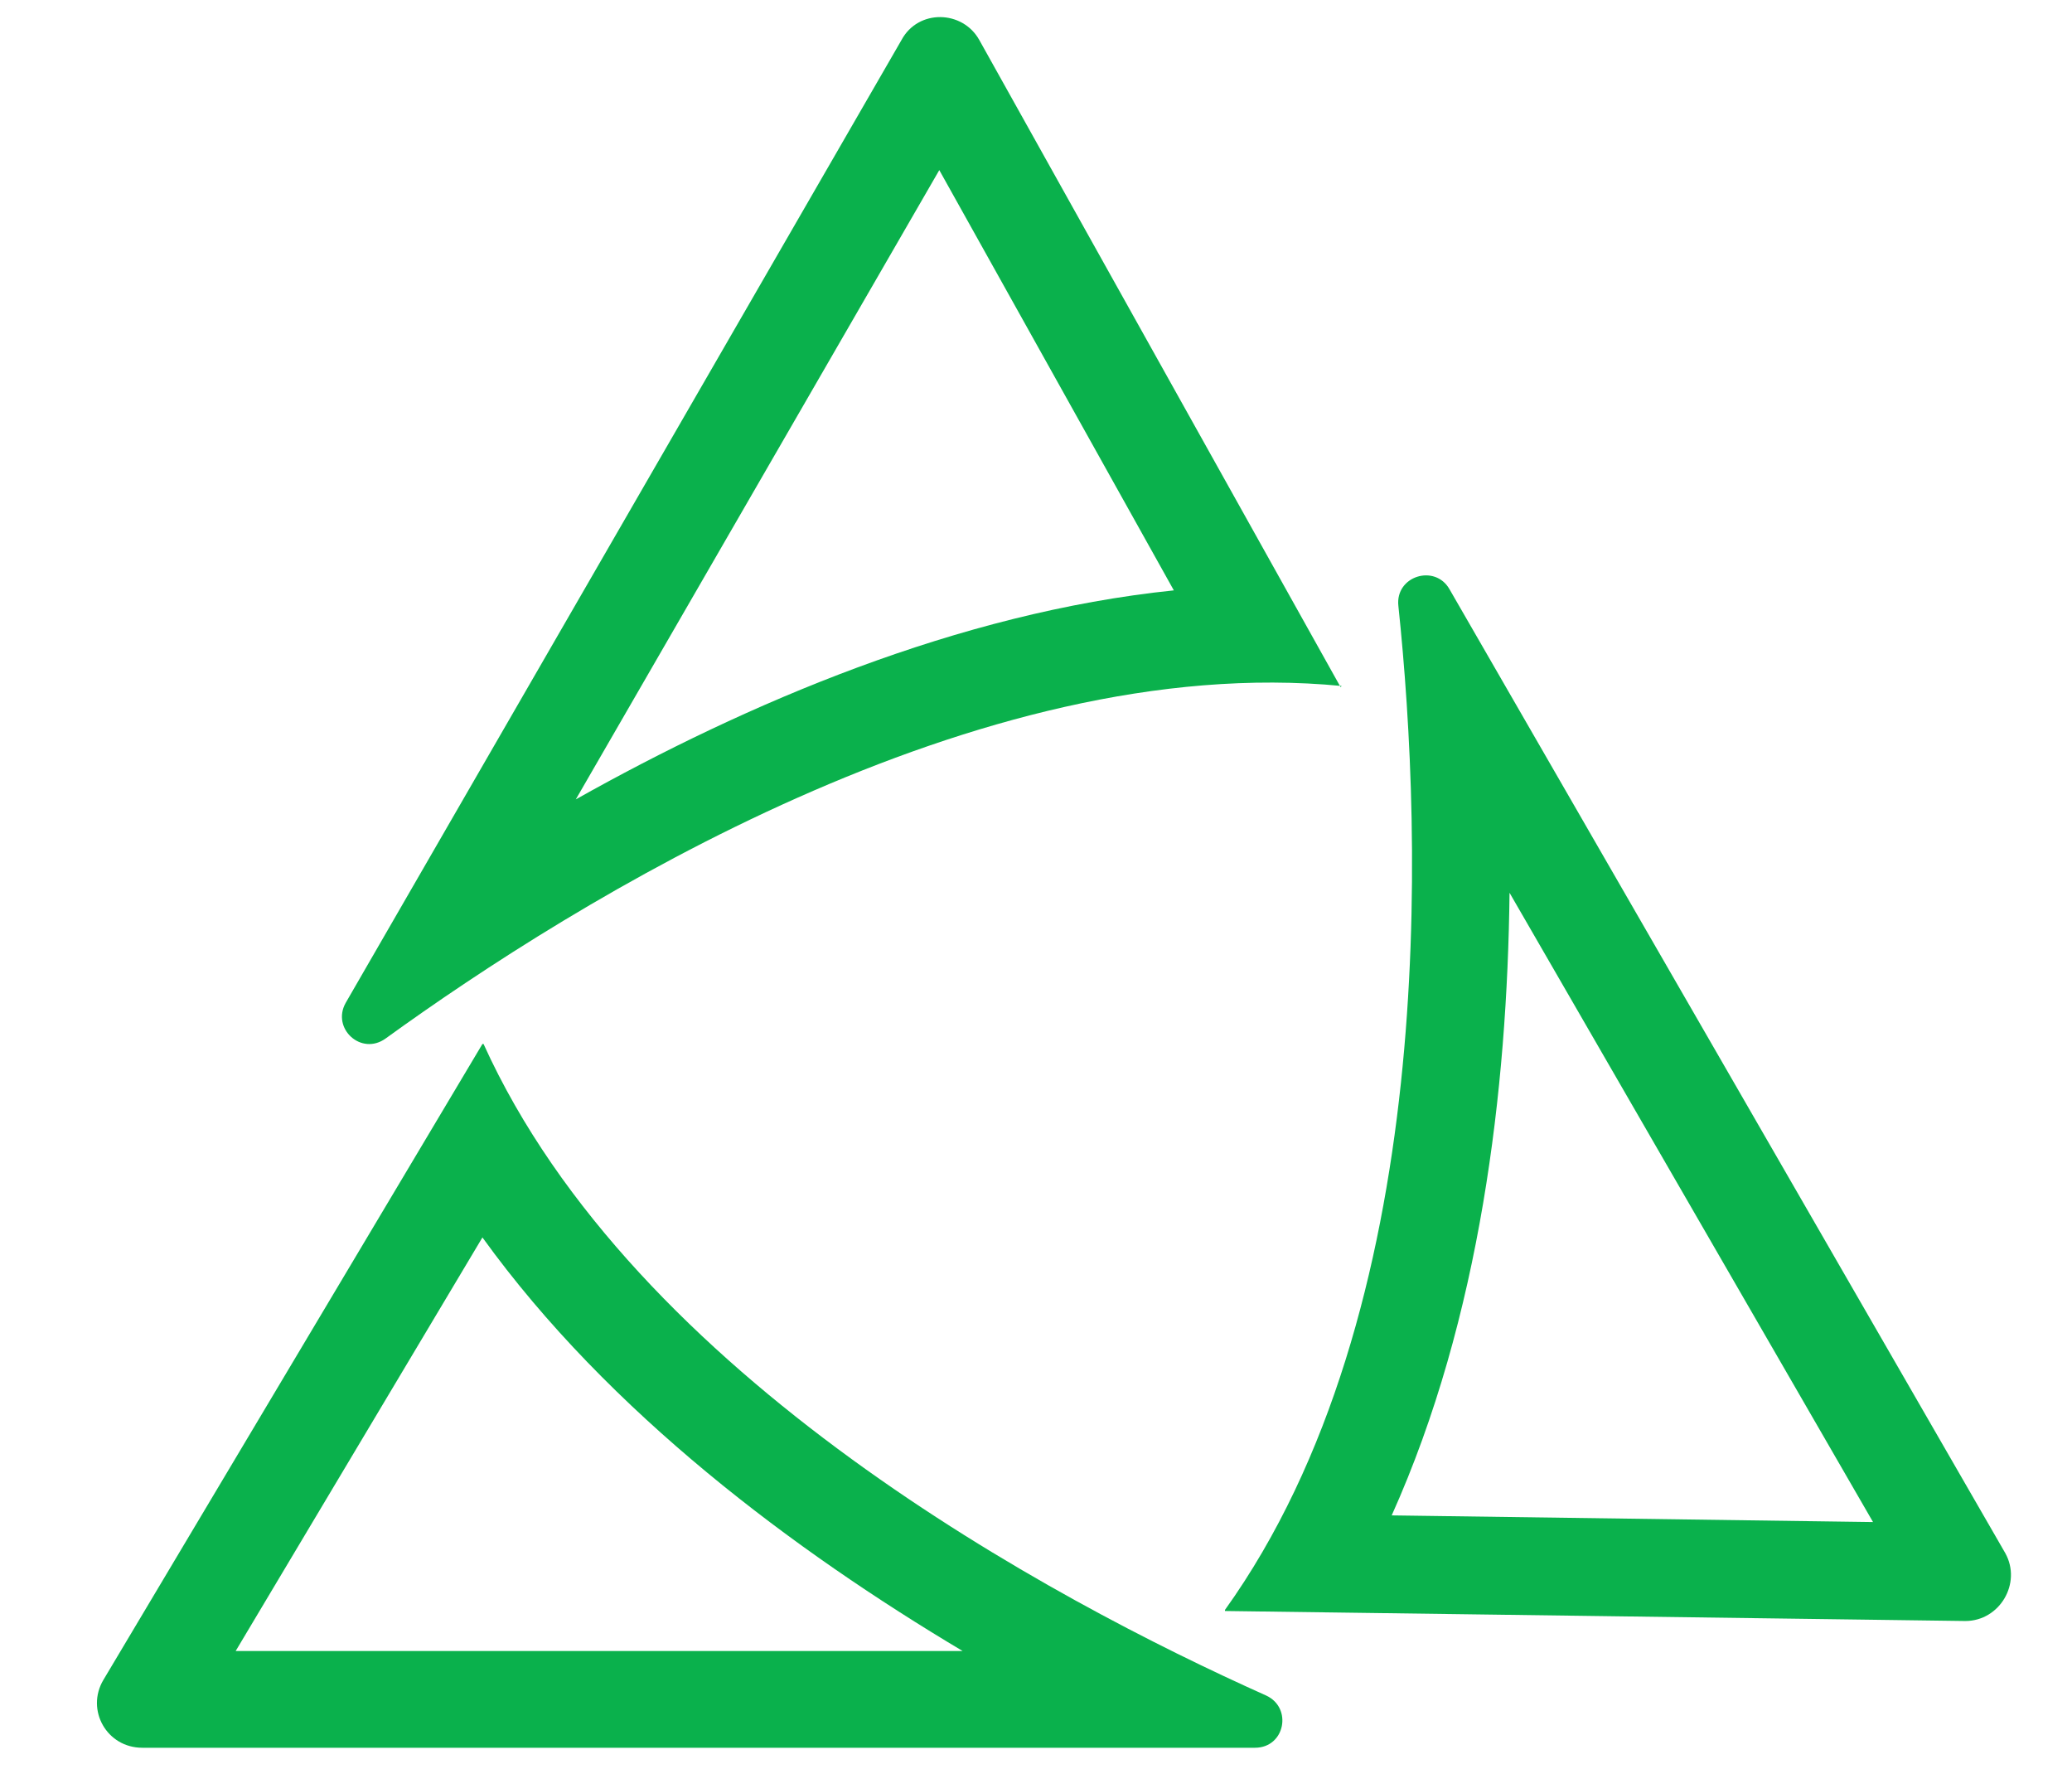
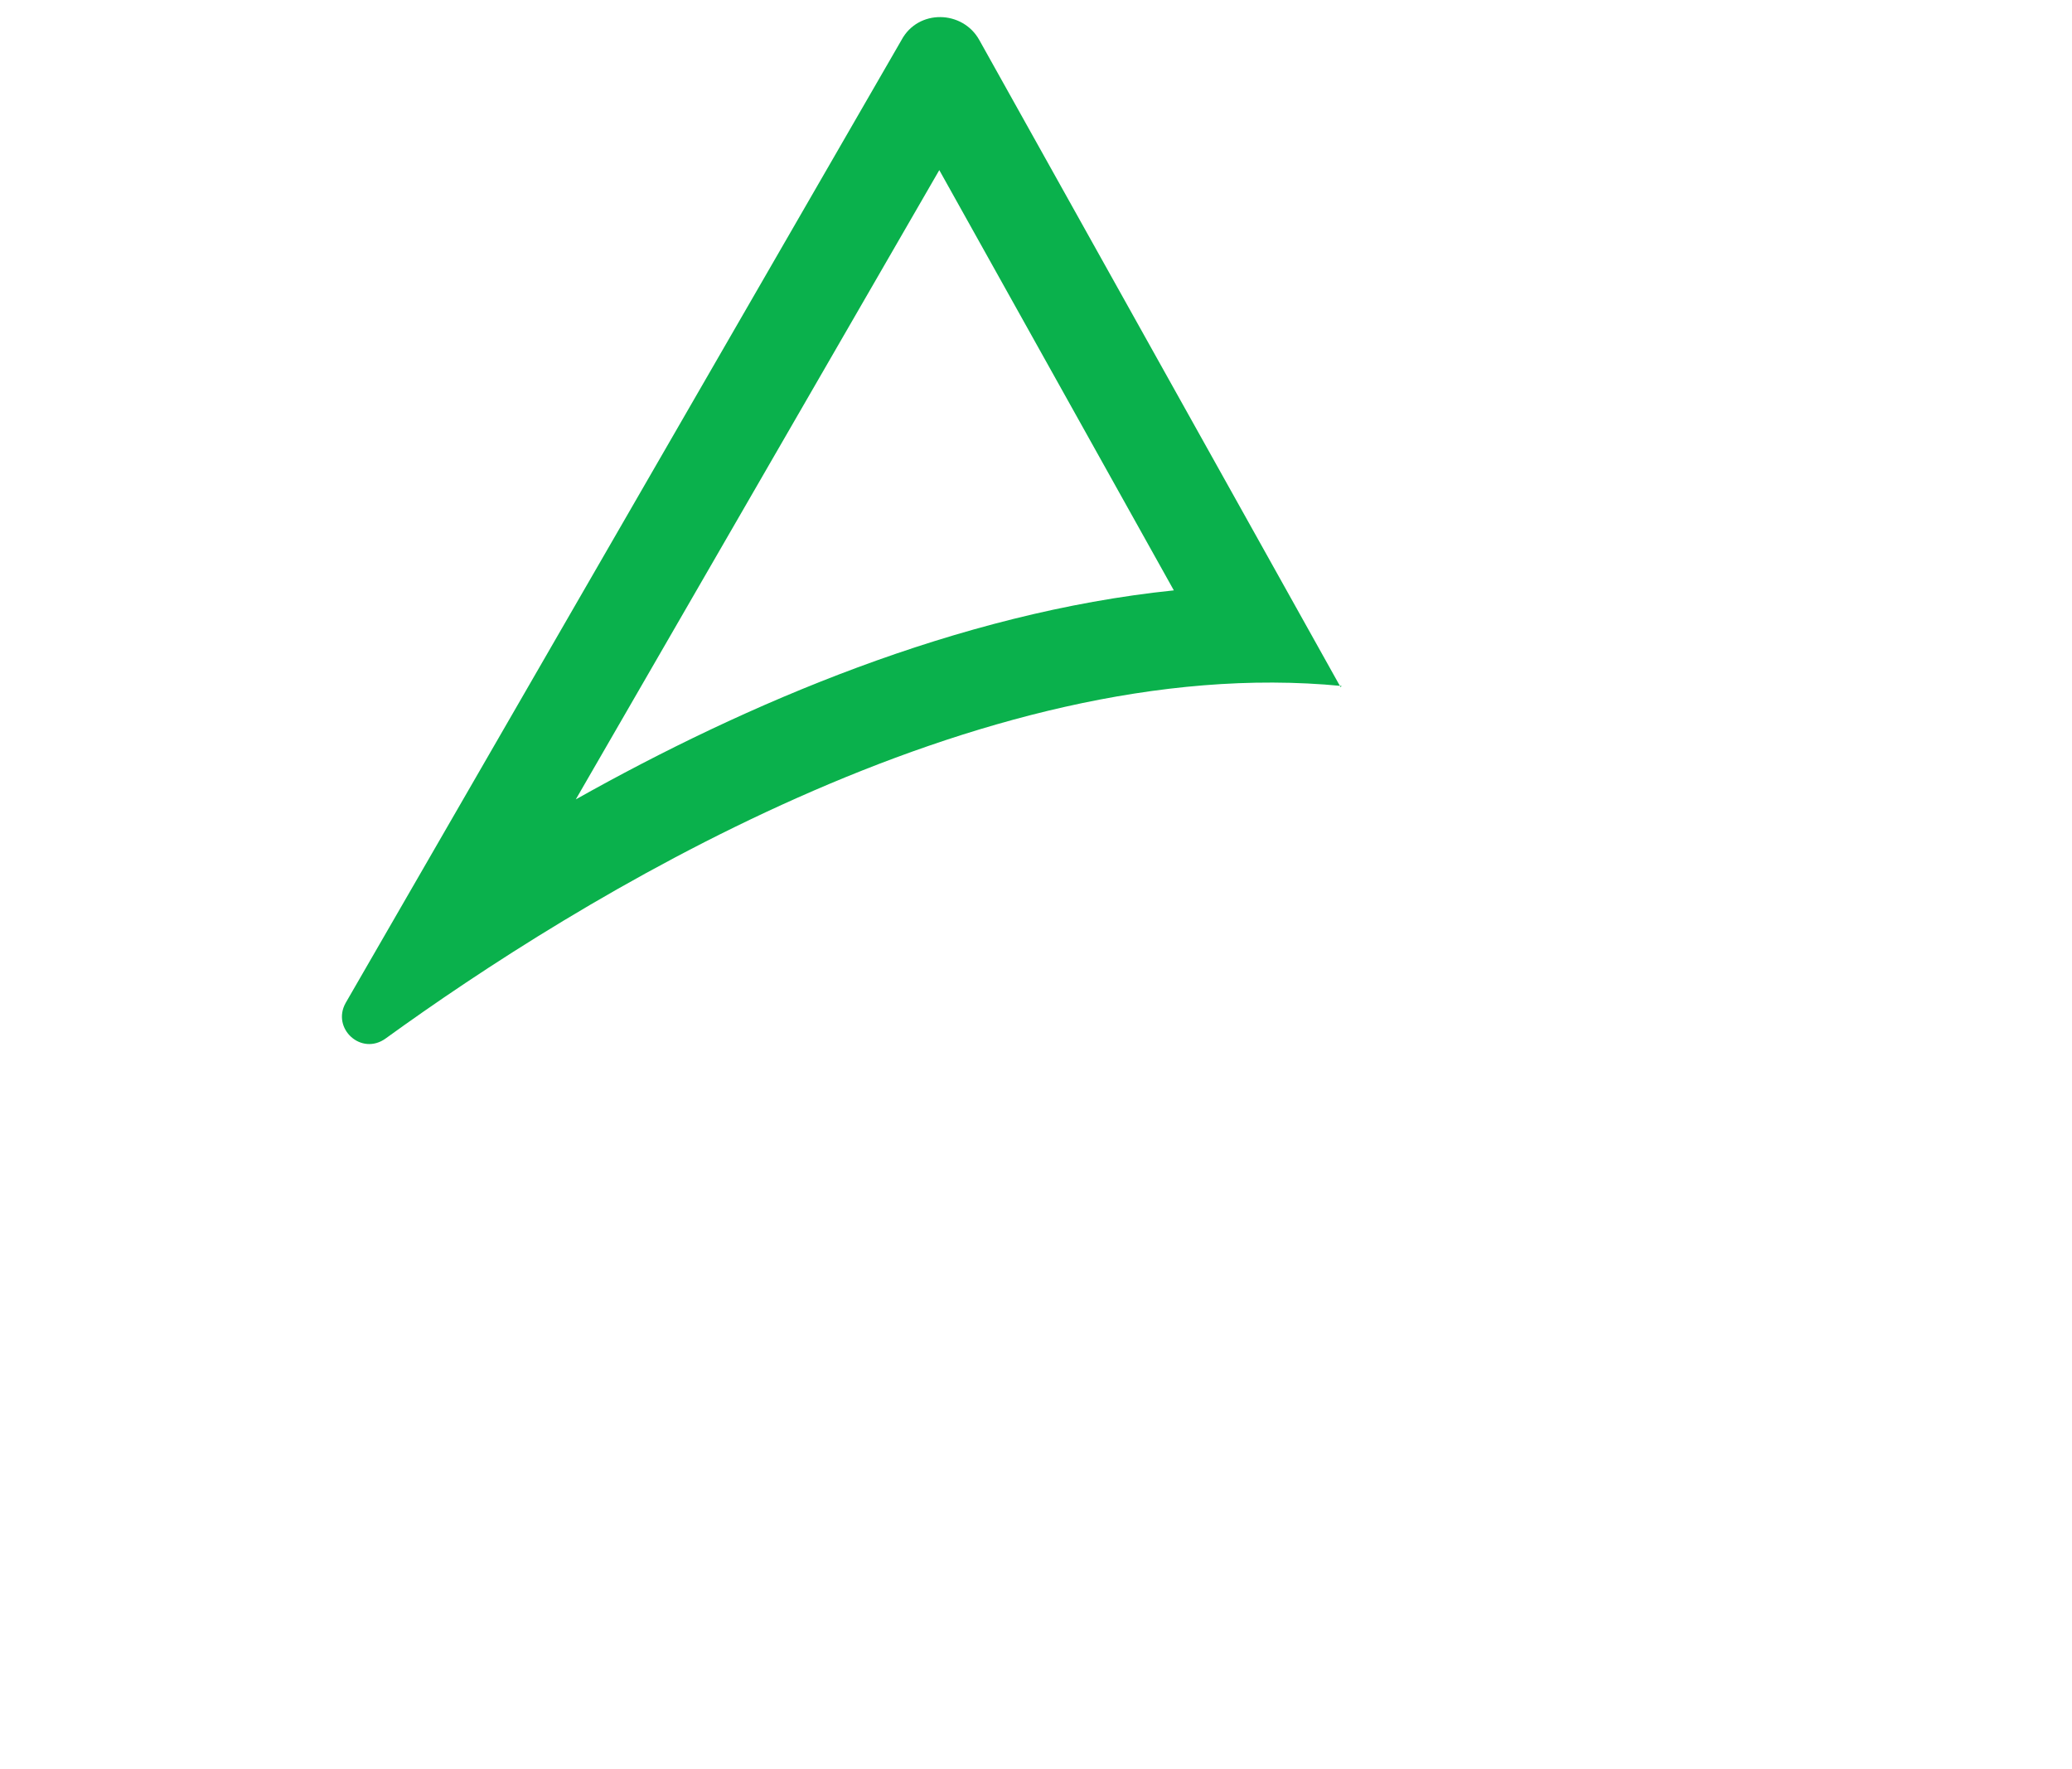
<svg xmlns="http://www.w3.org/2000/svg" id="Layer_1" data-name="Layer 1" viewBox="0 0 186.4 159.1">
  <defs>
    <style>      .cls-1 {        fill: #0ab14c;        stroke-width: 0px;      }    </style>
  </defs>
-   <path class="cls-1" d="M43.4,111.3c11.4,15.8,28.1,28.2,43.2,37.2H21.2l22.2-37.2M43.4,93.9l-34.1,57.2c-1.6,2.7.3,6.1,3.5,6.1h100.1c2.7,0,3.4-3.6,1-4.7-19.2-8.6-56.8-28.6-70.4-58.6h0Z" />
-   <path class="cls-1" d="M125.2,136.3c8-17.8,10.4-38.4,10.6-56l32.7,56.6-43.3-.6M110.2,144.9l66.6.9c3.1,0,5.1-3.4,3.6-6.1l-50-86.7c-1.3-2.3-4.9-1.2-4.6,1.5,2.2,20.9,3.6,63.5-15.6,90.3h0Z" />
  <path class="cls-1" d="M105.6,53.1c-19.4,2-38.5,10.2-53.8,18.8L84.5,15.3l21.1,37.8M120.6,61.8L88.1,3.6c-1.5-2.7-5.5-2.8-7,0L31.1,90.2c-1.3,2.3,1.4,4.8,3.6,3.2,17-12.3,53.2-34.9,86-31.7h0Z" />
</svg>